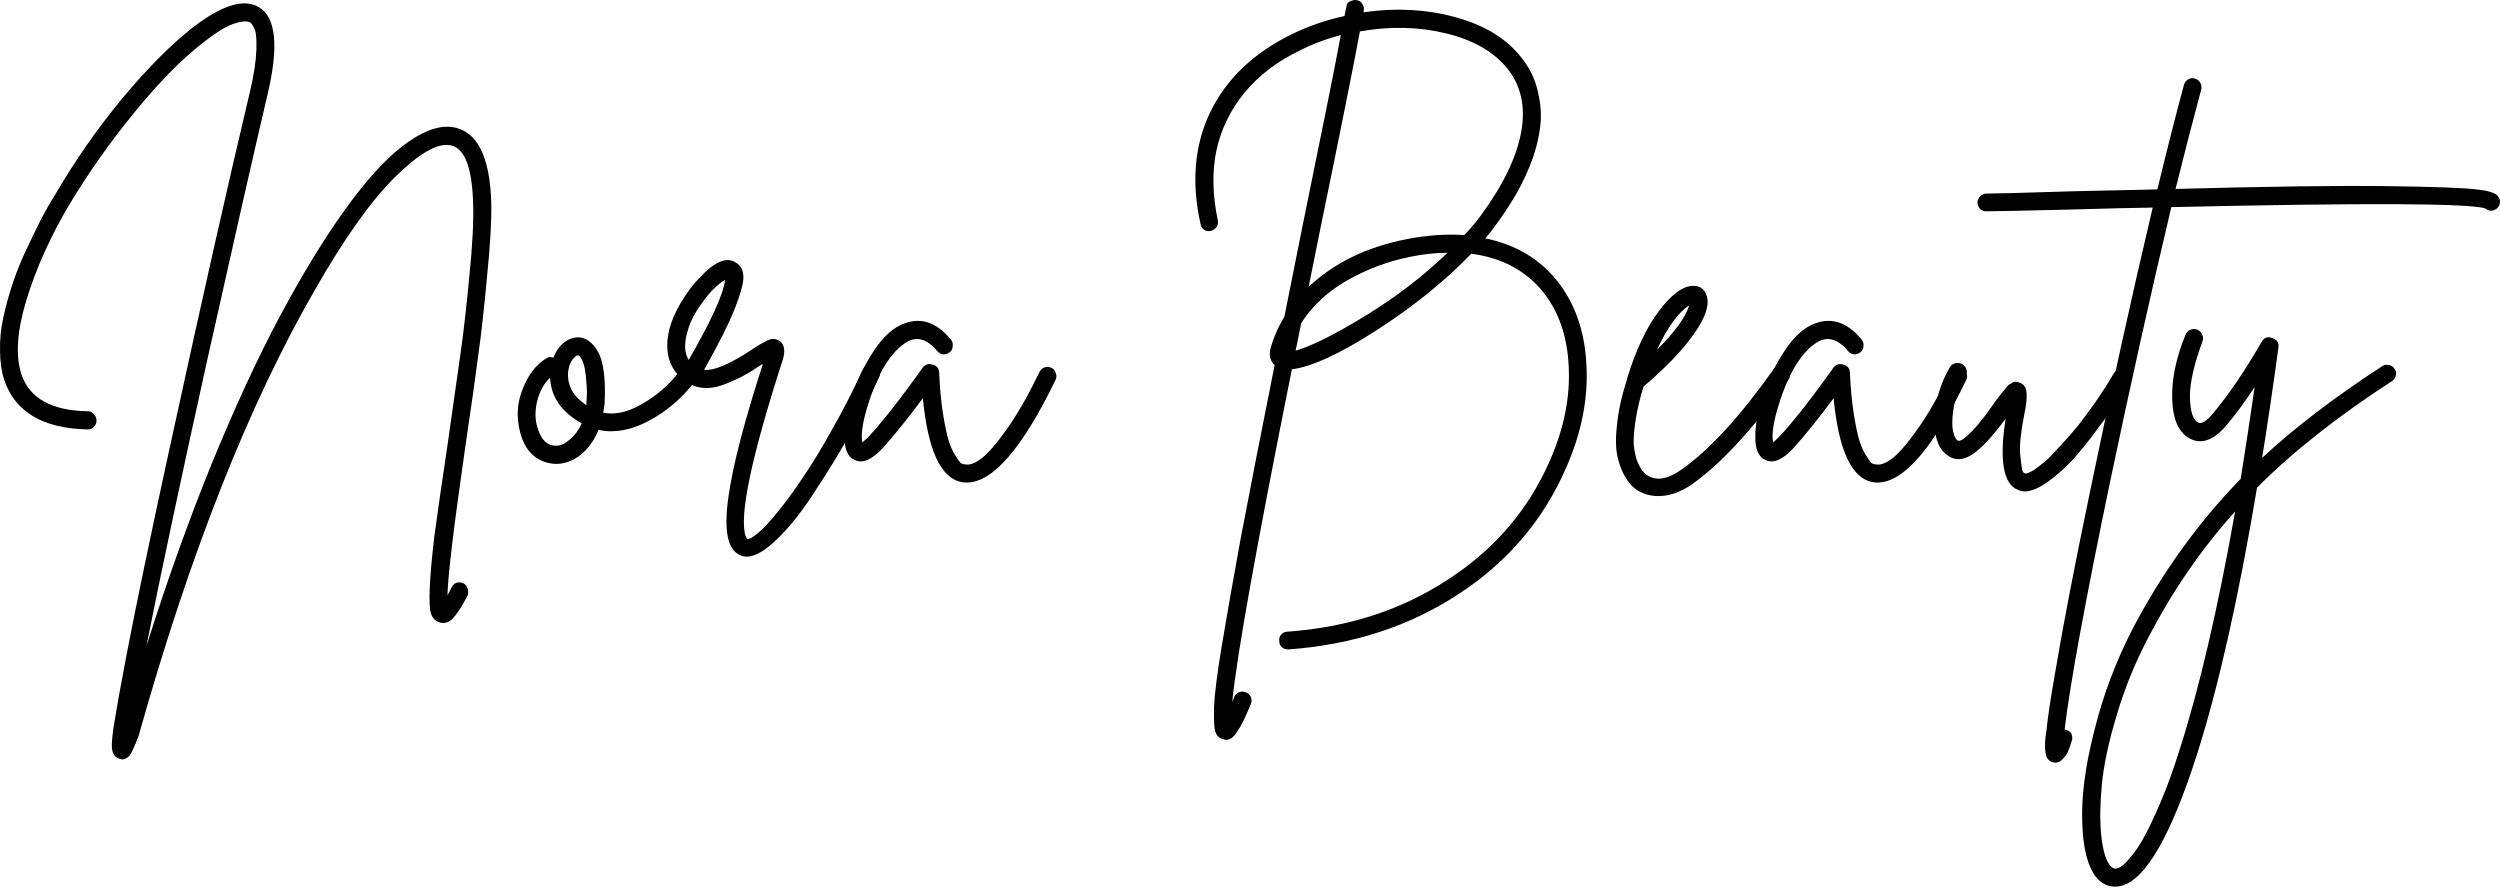
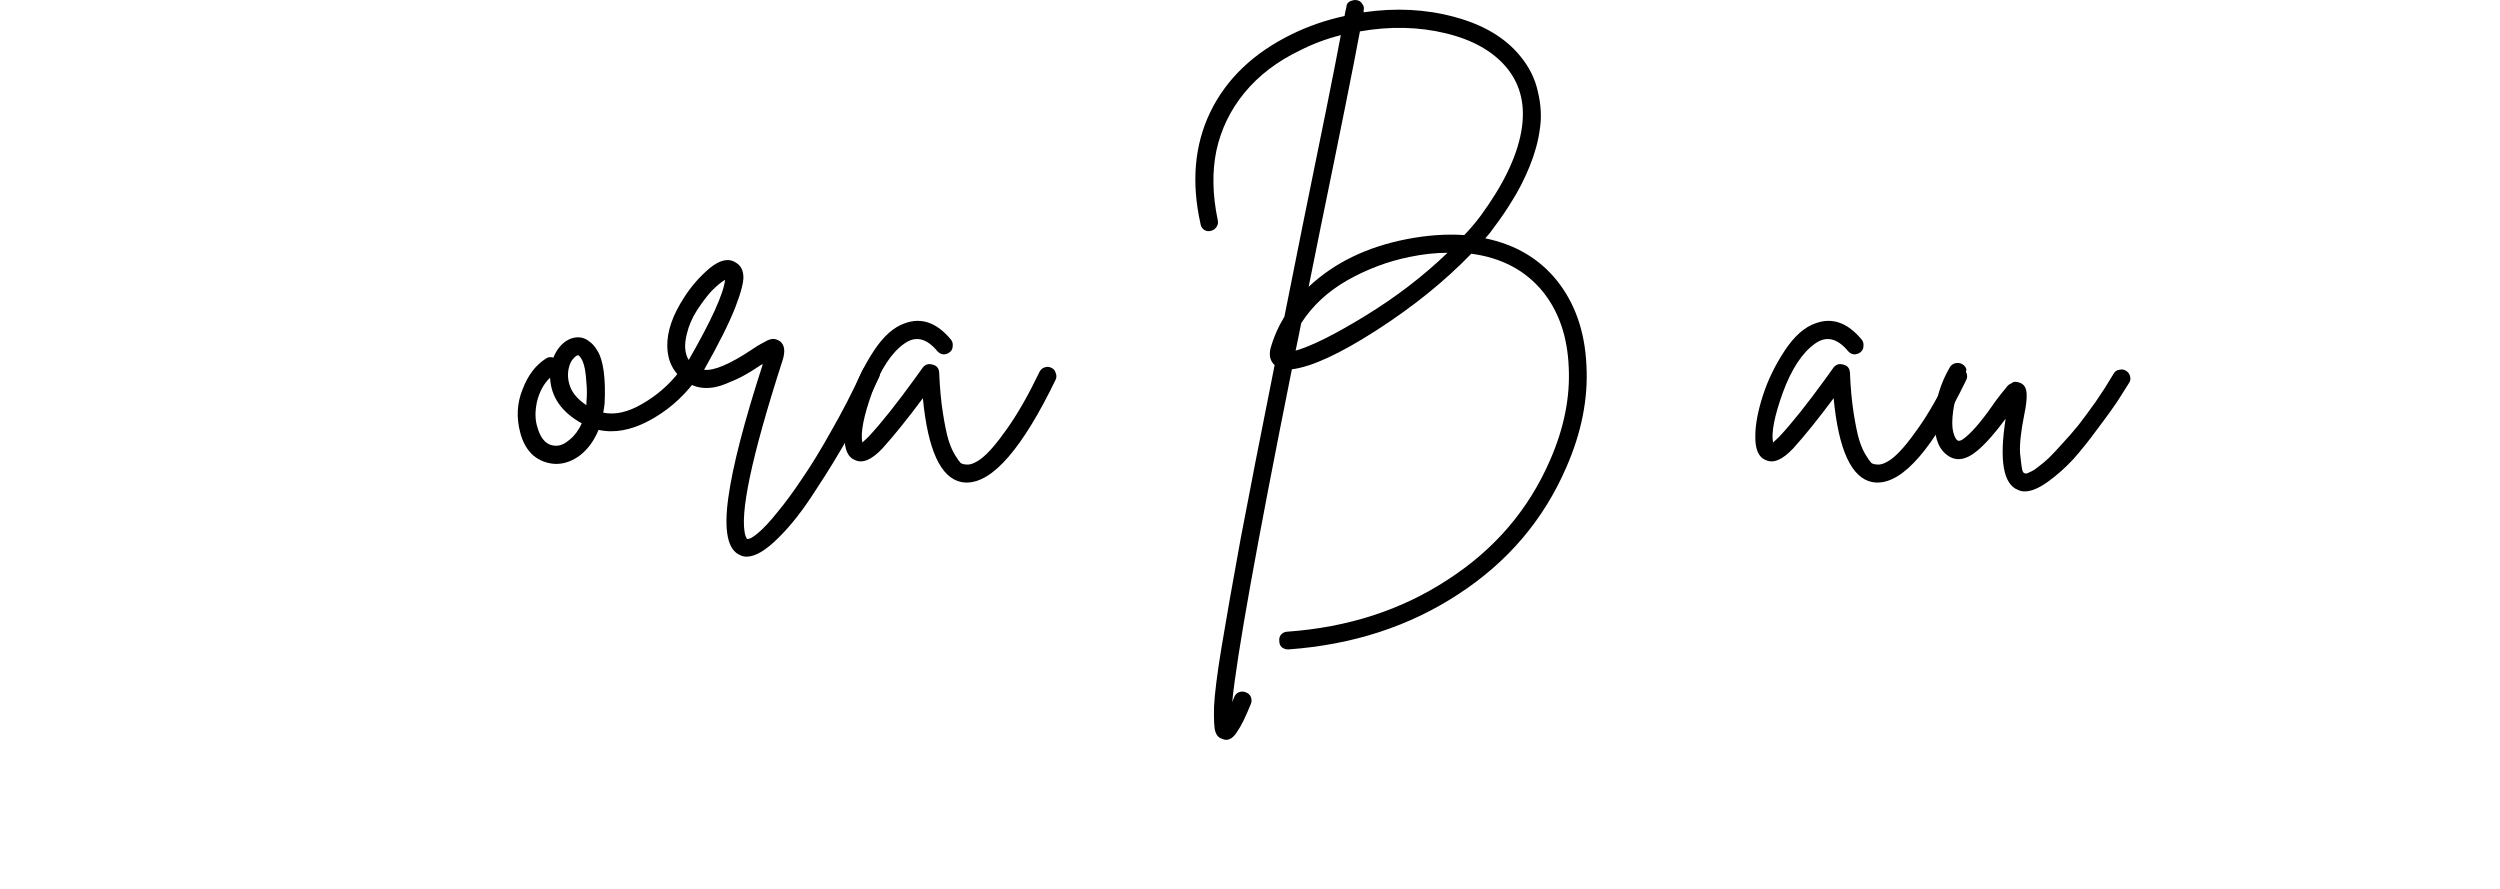
<svg xmlns="http://www.w3.org/2000/svg" fill="none" viewBox="0 0 782 278" height="278" width="782">
-   <path fill="black" d="M747.251 114.205C748.029 114.302 748.612 114.691 749 115.372C749.486 115.955 749.632 116.635 749.438 117.413C749.243 118.19 748.855 118.773 748.272 119.162C731.069 130.339 716.976 141.467 705.993 152.547C700.259 186.856 693.99 214.701 687.187 236.083C679.12 261.256 671.296 274.911 663.715 277.049C663.035 277.243 662.306 277.341 661.528 277.341C659.293 277.341 657.349 276.369 655.697 274.425C652.976 270.926 651.518 265.143 651.323 257.076C651.032 249.009 652.295 239.485 655.114 228.502C657.835 217.52 661.82 206.926 667.068 196.721C676.301 179.129 687.576 163.481 700.891 149.777C702.349 140.641 703.807 131.068 705.264 121.057C702.251 125.625 699.433 129.464 696.809 132.574C692.532 137.823 688.45 139.281 684.563 136.948C681.355 135.004 679.654 130.971 679.46 124.848C679.266 118.627 680.675 111.873 683.688 104.583C683.979 103.903 684.465 103.417 685.146 103.125C685.923 102.834 686.652 102.834 687.333 103.125C688.013 103.417 688.499 103.903 688.79 104.583C689.179 105.264 689.228 105.993 688.936 106.77C686.312 113.865 685 119.648 685 124.119C685.097 128.59 685.923 131.262 687.478 132.137C688.548 132.817 690.2 131.797 692.435 129.075C697.295 123.244 702.3 115.857 707.451 106.916C708.229 105.555 709.346 105.166 710.804 105.75C712.262 106.236 712.894 107.207 712.7 108.665C711.047 120.814 709.346 132.331 707.597 143.217C717.608 133.886 730.145 124.313 745.21 114.497C745.793 114.108 746.473 114.011 747.251 114.205ZM681.793 234.479C688.013 215.041 693.796 190.209 699.141 159.982C688.645 171.645 679.606 184.766 672.025 199.345C667.846 207.314 664.541 215.43 662.111 223.691C659.585 232.05 658.029 239.339 657.446 245.559C656.863 251.779 656.815 257.125 657.301 261.596C657.786 266.067 658.71 269.128 660.07 270.78C660.751 271.558 661.431 271.849 662.111 271.655C662.597 271.558 663.132 271.315 663.715 270.926C664.298 270.537 665.27 269.517 666.631 267.865C667.992 266.309 669.352 264.268 670.713 261.741C672.074 259.312 673.774 255.716 675.815 250.953C677.856 246.191 679.849 240.7 681.793 234.479Z" />
-   <path fill="black" d="M781.393 61.431C781.879 62.014 782.073 62.694 781.976 63.471C781.879 64.249 781.49 64.881 780.809 65.367C779.643 66.144 778.525 66.096 777.456 65.221C772.791 63.569 740.038 63.423 679.196 64.784C672.879 91.317 666.464 120.085 659.952 151.089C652.177 188.508 647.463 214.215 645.811 228.211C646.005 228.211 646.2 228.259 646.394 228.356C647.171 228.551 647.706 228.988 647.998 229.668C648.289 230.446 648.289 231.175 647.998 231.855C647.512 233.41 647.123 234.528 646.831 235.208C646.443 235.986 645.908 236.715 645.228 237.395C644.547 238.173 643.818 238.561 643.041 238.561C642.749 238.561 642.409 238.513 642.02 238.416C640.757 238.027 640.028 237.006 639.834 235.354C639.542 233.702 639.639 231.467 640.125 228.648C640.514 224.566 641.389 218.686 642.749 211.008C645.179 196.429 648.824 177.477 653.683 154.151C660.195 122.661 666.755 92.92 673.365 64.929C666.755 65.027 658.543 65.221 648.727 65.513C633.176 65.901 624.04 66.096 621.319 66.096C620.541 66.096 619.909 65.853 619.423 65.367C618.84 64.784 618.549 64.103 618.549 63.326C618.549 62.84 618.694 62.402 618.986 62.014C619.18 61.528 619.521 61.188 620.007 60.993C620.395 60.702 620.833 60.556 621.319 60.556C624.04 60.556 633.127 60.313 648.581 59.827C658.203 59.632 666.95 59.438 674.822 59.244C677.933 46.414 680.702 35.529 683.132 26.587C683.327 25.81 683.764 25.227 684.444 24.838C685.125 24.449 685.805 24.352 686.485 24.546C687.263 24.741 687.846 25.178 688.235 25.858C688.624 26.539 688.721 27.268 688.526 28.045C686.194 36.695 683.521 47.046 680.508 59.098C709.665 58.32 731.679 58.029 746.549 58.223C761.42 58.418 770.75 58.758 774.541 59.244C778.428 59.632 780.712 60.361 781.393 61.431Z" />
-   <path fill="black" d="M662.935 115.663C663.712 115.469 664.393 115.566 664.976 115.955C665.656 116.343 666.094 116.927 666.288 117.704C666.482 118.482 666.385 119.162 665.996 119.745C664.83 121.592 663.567 123.584 662.206 125.722C660.845 127.763 658.804 130.582 656.083 134.178C653.459 137.774 650.932 140.933 648.502 143.654C646.072 146.278 643.448 148.611 640.63 150.652C637.811 152.693 635.381 153.713 633.34 153.713C632.563 153.713 631.882 153.568 631.299 153.276C626.634 151.527 625.322 144.092 627.363 130.971C624.156 135.344 621.24 138.649 618.616 140.884C614.825 144.092 611.521 144.48 608.702 142.051C606.078 139.912 604.912 136.122 605.203 130.679C605.398 125.236 606.953 119.988 609.869 114.934C610.257 114.254 610.84 113.816 611.618 113.622C612.395 113.428 613.124 113.525 613.805 113.914C614.485 114.302 614.922 114.886 615.117 115.663C615.311 116.343 615.214 117.024 614.825 117.704C613.173 120.425 612.007 123.293 611.326 126.306C610.743 129.318 610.549 131.845 610.743 133.886C611.035 135.83 611.521 137.094 612.201 137.677C612.687 138.163 613.61 137.823 614.971 136.656C617.498 134.518 620.657 130.679 624.447 125.139C625.128 124.265 625.613 123.633 625.905 123.244C626.294 122.758 626.731 122.224 627.217 121.64C627.703 120.96 628.092 120.523 628.383 120.328C628.675 120.134 629.015 119.94 629.404 119.745C629.793 119.454 630.181 119.356 630.57 119.454C630.959 119.454 631.396 119.551 631.882 119.745C633.146 120.231 633.826 121.349 633.923 123.098C634.021 124.75 633.778 126.937 633.194 129.659C632.125 135.004 631.688 139.086 631.882 141.905C632.174 144.723 632.417 146.473 632.611 147.153C632.806 147.736 633.049 148.028 633.34 148.028C633.632 148.222 634.118 148.125 634.798 147.736C635.576 147.445 636.45 146.91 637.422 146.133C638.491 145.355 639.658 144.383 640.921 143.217C642.185 141.953 643.594 140.447 645.149 138.697C646.801 136.948 648.453 135.053 650.106 133.012C651.758 130.874 653.556 128.444 655.5 125.722C657.444 122.904 659.339 119.94 661.185 116.829C661.574 116.149 662.157 115.76 662.935 115.663Z" />
+   <path fill="black" d="M662.935 115.663C663.712 115.469 664.393 115.566 664.976 115.955C665.656 116.343 666.094 116.927 666.288 117.704C666.482 118.482 666.385 119.162 665.996 119.745C664.83 121.592 663.567 123.584 662.206 125.722C660.845 127.763 658.804 130.582 656.083 134.178C653.459 137.774 650.932 140.933 648.502 143.654C646.072 146.278 643.448 148.611 640.63 150.652C637.811 152.693 635.381 153.713 633.34 153.713C632.563 153.713 631.882 153.568 631.299 153.276C626.634 151.527 625.322 144.092 627.363 130.971C624.156 135.344 621.24 138.649 618.616 140.884C614.825 144.092 611.521 144.48 608.702 142.051C606.078 139.912 604.912 136.122 605.203 130.679C605.398 125.236 606.953 119.988 609.869 114.934C610.257 114.254 610.84 113.816 611.618 113.622C612.395 113.428 613.124 113.525 613.805 113.914C614.485 114.302 614.922 114.886 615.117 115.663C613.173 120.425 612.007 123.293 611.326 126.306C610.743 129.318 610.549 131.845 610.743 133.886C611.035 135.83 611.521 137.094 612.201 137.677C612.687 138.163 613.61 137.823 614.971 136.656C617.498 134.518 620.657 130.679 624.447 125.139C625.128 124.265 625.613 123.633 625.905 123.244C626.294 122.758 626.731 122.224 627.217 121.64C627.703 120.96 628.092 120.523 628.383 120.328C628.675 120.134 629.015 119.94 629.404 119.745C629.793 119.454 630.181 119.356 630.57 119.454C630.959 119.454 631.396 119.551 631.882 119.745C633.146 120.231 633.826 121.349 633.923 123.098C634.021 124.75 633.778 126.937 633.194 129.659C632.125 135.004 631.688 139.086 631.882 141.905C632.174 144.723 632.417 146.473 632.611 147.153C632.806 147.736 633.049 148.028 633.34 148.028C633.632 148.222 634.118 148.125 634.798 147.736C635.576 147.445 636.45 146.91 637.422 146.133C638.491 145.355 639.658 144.383 640.921 143.217C642.185 141.953 643.594 140.447 645.149 138.697C646.801 136.948 648.453 135.053 650.106 133.012C651.758 130.874 653.556 128.444 655.5 125.722C657.444 122.904 659.339 119.94 661.185 116.829C661.574 116.149 662.157 115.76 662.935 115.663Z" />
  <path fill="black" d="M611.608 114.934C612.385 114.643 613.114 114.691 613.795 115.08C614.475 115.372 614.912 115.906 615.107 116.684C615.398 117.364 615.398 118.045 615.107 118.725C604.707 140.204 595.426 150.944 587.261 150.944C586.775 150.944 586.241 150.895 585.658 150.798C579.146 149.535 575.113 140.787 573.557 124.556C568.795 130.971 564.567 136.219 560.874 140.301C557.57 143.8 554.751 145.015 552.418 143.946C550.086 143.071 548.968 140.544 549.065 136.365C549.065 132.866 549.843 128.687 551.398 123.827C552.953 118.968 555.237 114.254 558.25 109.686C561.263 105.118 564.519 102.251 568.018 101.085C573.169 99.238 577.931 100.939 582.305 106.187C582.791 106.77 582.985 107.451 582.888 108.228C582.888 109.006 582.596 109.638 582.013 110.124C581.43 110.609 580.75 110.852 579.972 110.852C579.195 110.755 578.563 110.415 578.077 109.832C574.675 105.75 571.225 104.972 567.726 107.499C563.741 110.318 560.388 115.42 557.667 122.807C555.043 130.096 554.022 135.296 554.605 138.406C555.188 137.92 555.869 137.288 556.646 136.511C560.534 132.332 565.296 126.354 570.933 118.579C572.197 116.83 573.071 115.615 573.557 114.934C574.335 113.963 575.355 113.671 576.619 114.06C577.882 114.351 578.563 115.177 578.66 116.538C578.854 121.3 579.243 125.528 579.826 129.222C580.409 132.915 580.993 135.733 581.576 137.677C582.159 139.524 582.839 141.079 583.617 142.342C584.394 143.606 584.977 144.432 585.366 144.821C585.852 145.112 586.338 145.258 586.824 145.258C588.185 145.55 589.886 144.918 591.927 143.363C594.065 141.711 596.738 138.601 599.945 134.033C603.249 129.367 606.602 123.487 610.004 116.392C610.393 115.615 610.928 115.129 611.608 114.934Z" />
-   <path fill="black" d="M556.664 114.497C557.442 114.303 558.122 114.448 558.705 114.934C559.386 115.323 559.774 115.906 559.872 116.684C559.969 117.461 559.823 118.142 559.434 118.725C548.452 134.081 538.441 144.966 529.402 151.381C525.806 153.908 522.259 155.172 518.76 155.172C516.038 155.172 513.657 154.443 511.616 152.985C510.45 152.11 509.429 150.944 508.555 149.486C507.583 148.028 506.757 145.987 506.076 143.363C505.396 140.739 505.299 137.288 505.785 133.012C506.174 128.736 507.243 123.876 508.992 118.433V118.287C511.713 109.443 515.018 102.445 518.906 97.294C522.793 92.143 526.292 89.519 529.402 89.422C531.638 89.325 533.095 90.296 533.776 92.337C534.845 95.156 533.581 99.141 529.985 104.292C526.389 109.443 521.092 114.983 514.095 120.912C512.928 124.702 512.102 128.201 511.616 131.408C511.13 134.616 510.936 137.191 511.033 139.135C511.227 140.982 511.568 142.634 512.054 144.092C512.637 145.452 513.123 146.424 513.511 147.007C513.997 147.591 514.483 148.077 514.969 148.465C517.885 150.604 521.627 150.02 526.195 146.716C534.748 140.69 544.272 130.291 554.769 115.518C555.255 114.934 555.887 114.594 556.664 114.497ZM528.382 95.545C524.98 97.683 521.627 102.3 518.322 109.394C523.96 103.757 527.313 99.141 528.382 95.545Z" />
  <path fill="black" d="M487.049 87.818C492.686 94.913 495.748 103.709 496.234 114.206C496.817 124.605 494.727 135.247 489.965 146.133C482.87 162.558 471.644 175.776 456.288 185.787C440.932 195.895 423.194 201.678 403.076 203.136C403.076 203.136 403.027 203.136 402.93 203.136C402.153 203.136 401.472 202.893 400.889 202.407C400.403 201.921 400.16 201.289 400.16 200.511C400.063 199.734 400.257 199.053 400.743 198.47C401.326 197.887 401.958 197.596 402.638 197.596C421.688 196.235 438.453 190.792 452.935 181.268C467.514 171.84 478.156 159.399 484.862 143.946C489.236 133.935 491.18 124.216 490.694 114.789C490.305 105.361 487.632 97.537 482.675 91.317C477.233 84.611 469.749 80.626 460.224 79.362C451.963 87.915 442.098 95.885 430.63 103.272C419.161 110.658 410.317 114.74 404.096 115.518C393.017 170.819 386.796 205.517 385.436 219.609C385.63 219.123 385.824 218.638 386.019 218.152C386.31 217.374 386.796 216.839 387.477 216.548C388.254 216.256 388.983 216.256 389.663 216.548C390.441 216.839 390.976 217.325 391.267 218.006C391.559 218.783 391.559 219.512 391.267 220.193C389.615 224.275 388.206 227.142 387.039 228.794C385.97 230.543 384.804 231.418 383.54 231.418C383.152 231.418 382.763 231.321 382.374 231.127C381.305 230.835 380.576 230.106 380.187 228.94C379.799 227.871 379.653 225.247 379.75 221.067C379.944 216.985 380.722 210.814 382.083 202.552C383.443 194.291 385.436 182.968 388.06 168.584C390.781 154.2 394.329 136.074 398.702 114.206C397.342 112.942 396.904 111.241 397.39 109.103C398.362 105.604 399.82 102.251 401.764 99.044C403.513 90.394 405.408 80.918 407.449 70.615C413.572 40.778 417.557 20.902 419.404 10.989C414.836 12.155 410.56 13.758 406.575 15.799C399.48 19.201 393.697 23.623 389.226 29.066C384.852 34.412 381.937 40.437 380.479 47.144C379.118 53.753 379.264 60.993 380.916 68.866C381.111 69.643 380.965 70.372 380.479 71.053C380.09 71.636 379.507 72.025 378.729 72.219C378.049 72.413 377.369 72.316 376.688 71.927C376.008 71.441 375.619 70.81 375.522 70.032C372.606 57.008 373.627 45.346 378.584 35.043C383.638 24.644 392.142 16.528 404.096 10.697C409.247 8.17 414.739 6.275 420.57 5.011C420.765 3.845 420.959 2.922 421.153 2.241C421.153 1.755 421.299 1.318 421.591 0.929C421.979 0.54 422.417 0.297 422.903 0.2C423.389 0.006 423.875 -0.043 424.361 0.054C425.138 0.152 425.721 0.54 426.11 1.221C426.596 1.804 426.742 2.484 426.548 3.262C426.548 3.359 426.548 3.505 426.548 3.699C426.548 3.796 426.548 3.845 426.548 3.845C436.558 2.387 446.034 2.873 454.976 5.303C464.015 7.733 470.867 11.815 475.532 17.549C478.35 20.951 480.197 24.692 481.072 28.774C482.044 32.856 482.238 36.744 481.655 40.437C481.169 44.131 480.1 48.018 478.448 52.1C476.795 56.085 475.046 59.535 473.199 62.451C471.45 65.367 469.506 68.234 467.368 71.053C466.59 72.219 465.667 73.385 464.598 74.552C474.025 76.495 481.509 80.918 487.049 87.818ZM405.263 109.686C410.317 108.228 417.606 104.584 427.131 98.752C436.655 92.921 445.208 86.36 452.789 79.071C448.999 79.071 445.014 79.508 440.835 80.383C434.128 81.744 427.665 84.174 421.445 87.672C415.322 91.171 410.511 95.642 407.012 101.085C406.332 104.584 405.749 107.451 405.263 109.686ZM458.037 73.531C459.884 71.587 461.536 69.643 462.994 67.7C470.089 58.078 474.366 49.282 475.823 41.312C477.281 33.342 475.775 26.636 471.304 21.194C467.028 16.042 460.662 12.446 452.206 10.405C443.75 8.364 434.809 8.17 425.381 9.822C423.535 19.833 419.404 40.437 412.989 71.636C411.531 78.731 410.317 84.757 409.345 89.713C417.314 82.23 427.471 77.273 439.814 74.843C446.229 73.58 452.303 73.142 458.037 73.531Z" />
  <path fill="black" d="M326.726 114.934C327.503 114.643 328.232 114.691 328.912 115.08C329.593 115.372 330.03 115.906 330.225 116.684C330.516 117.364 330.516 118.045 330.225 118.725C319.825 140.204 310.543 150.944 302.379 150.944C301.893 150.944 301.359 150.895 300.776 150.798C294.264 149.535 290.23 140.787 288.675 124.556C283.913 130.971 279.685 136.219 275.992 140.301C272.687 143.8 269.869 145.015 267.536 143.946C265.204 143.071 264.086 140.544 264.183 136.365C264.183 132.866 264.961 128.687 266.516 123.827C268.071 118.968 270.355 114.254 273.368 109.686C276.381 105.118 279.637 102.251 283.135 101.085C288.287 99.238 293.049 100.939 297.423 106.187C297.908 106.77 298.103 107.451 298.006 108.228C298.006 109.006 297.714 109.638 297.131 110.124C296.548 110.609 295.867 110.852 295.09 110.852C294.312 110.755 293.681 110.415 293.195 109.832C289.793 105.75 286.343 104.972 282.844 107.499C278.859 110.318 275.506 115.42 272.785 122.807C270.16 130.096 269.14 135.296 269.723 138.406C270.306 137.92 270.987 137.288 271.764 136.511C275.652 132.332 280.414 126.354 286.051 118.579C287.315 116.83 288.189 115.615 288.675 114.934C289.453 113.963 290.473 113.671 291.737 114.06C293 114.351 293.681 115.177 293.778 116.538C293.972 121.3 294.361 125.528 294.944 129.222C295.527 132.915 296.11 135.733 296.694 137.677C297.277 139.524 297.957 141.079 298.735 142.342C299.512 143.606 300.095 144.432 300.484 144.821C300.97 145.112 301.456 145.258 301.942 145.258C303.303 145.55 305.003 144.918 307.044 143.363C309.183 141.711 311.855 138.601 315.063 134.033C318.367 129.367 321.72 123.487 325.122 116.392C325.511 115.615 326.045 115.129 326.726 114.934Z" />
  <path fill="black" d="M271.412 114.351C272.19 114.059 272.918 114.108 273.599 114.497C274.279 114.788 274.765 115.323 275.057 116.1C275.348 116.781 275.3 117.461 274.911 118.141C272.287 123.779 269.322 129.561 266.018 135.49C262.713 141.419 259.069 147.396 255.084 153.422C251.196 159.545 247.309 164.502 243.421 168.292C239.533 172.18 236.229 174.124 233.507 174.124C232.827 174.124 232.195 173.978 231.612 173.686C227.627 172.131 226.364 166.105 227.822 155.609C229.182 145.792 232.778 131.894 238.61 113.914C238.513 113.914 238.416 113.962 238.318 114.059C238.318 114.059 238.27 114.059 238.173 114.059C236.034 115.517 234.236 116.635 232.778 117.412C231.418 118.19 229.523 119.065 227.093 120.037C224.76 121.009 222.525 121.446 220.387 121.349C218.248 121.252 216.256 120.571 214.409 119.308C210.716 116.684 208.821 113.039 208.724 108.374C208.626 103.709 210.376 98.606 213.972 93.066C216.207 89.567 218.88 86.506 221.99 83.882C225.198 81.257 227.919 80.674 230.154 82.132C231.515 82.91 232.293 84.173 232.487 85.922C232.778 87.672 231.952 91.074 230.009 96.128C228.065 101.084 224.809 107.596 220.241 115.663C223.254 116.052 228.21 113.962 235.111 109.394C236.375 108.519 237.298 107.936 237.881 107.645C238.561 107.256 239.29 106.867 240.068 106.478C240.943 106.09 241.671 105.944 242.255 106.041C242.838 106.138 243.421 106.381 244.004 106.77C245.462 107.936 245.705 109.977 244.733 112.893C235.014 143.022 231.175 161.294 233.216 167.709C233.41 168.098 233.556 168.389 233.653 168.584C234.431 168.681 235.597 168.049 237.152 166.688C238.804 165.328 240.797 163.19 243.129 160.274C245.559 157.358 248.135 153.859 250.856 149.777C253.675 145.695 256.736 140.69 260.041 134.761C263.442 128.832 266.698 122.515 269.808 115.809C270.197 115.031 270.732 114.545 271.412 114.351ZM214.847 104.437C213.972 107.839 214.166 110.561 215.43 112.602C222.525 100.258 226.315 91.9 226.801 87.526C225.635 88.207 224.274 89.324 222.719 90.879C221.261 92.434 219.706 94.475 218.054 97.002C216.499 99.432 215.43 101.91 214.847 104.437Z" />
  <path fill="black" d="M214.489 115.08C215.267 114.983 215.947 115.177 216.53 115.663C217.21 116.149 217.599 116.781 217.696 117.559C217.794 118.336 217.599 119.016 217.113 119.6C213.128 124.751 208.366 128.784 202.826 131.7C197.286 134.616 192.086 135.539 187.227 134.47C185.866 137.774 183.971 140.399 181.541 142.342C179.111 144.189 176.584 145.112 173.96 145.112H173.815C171.19 145.015 168.858 144.14 166.817 142.488C164.873 140.739 163.512 138.358 162.735 135.345C161.471 130.582 161.714 126.063 163.464 121.786C165.116 117.413 167.546 114.205 170.753 112.164C171.433 111.679 172.211 111.581 173.086 111.873C173.96 109.735 175.175 108.082 176.73 106.916C178.383 105.75 180.083 105.312 181.833 105.604C182.805 105.798 183.679 106.236 184.457 106.916C185.332 107.499 186.158 108.471 186.935 109.832C187.81 111.193 188.442 113.282 188.831 116.101C189.219 118.919 189.317 122.272 189.122 126.16C189.025 127.132 188.879 128.104 188.685 129.076C192.378 129.853 196.46 128.93 200.931 126.306C205.499 123.682 209.387 120.28 212.594 116.101C213.08 115.518 213.712 115.177 214.489 115.08ZM173.96 139.427C175.321 139.427 176.73 138.795 178.188 137.531C179.743 136.268 181.007 134.567 181.979 132.429C175.661 128.93 172.357 124.168 172.065 118.142C170.121 119.988 168.761 122.467 167.983 125.577C167.303 128.687 167.351 131.408 168.129 133.741C169.198 137.531 171.142 139.427 173.96 139.427ZM183.436 125.868C183.631 123.536 183.631 121.543 183.436 119.891C183.339 118.142 183.193 116.732 182.999 115.663C182.805 114.594 182.562 113.72 182.27 113.039C181.979 112.359 181.687 111.873 181.395 111.581C181.201 111.29 181.055 111.144 180.958 111.144H180.812C180.424 111.144 179.938 111.484 179.354 112.164C178.771 112.748 178.334 113.574 178.042 114.643C177.459 116.684 177.556 118.773 178.334 120.912C179.111 123.05 180.812 124.994 183.436 126.743C183.436 126.452 183.436 126.16 183.436 125.868Z" />
-   <path fill="black" d="M142.741 182.288C143.519 182.094 144.248 182.142 144.928 182.434C145.609 182.823 146.046 183.357 146.24 184.037C146.532 184.815 146.532 185.592 146.24 186.37C144.491 189.675 142.984 192.007 141.721 193.368C140.457 194.728 139.048 195.166 137.493 194.68C136.23 194.291 135.355 193.416 134.869 192.056C134.383 190.792 134.237 188.022 134.432 183.746C134.626 179.469 135.112 174.075 135.889 167.564C136.764 161.052 138.125 151.624 139.972 139.281C141.721 126.938 143.082 117.364 144.054 110.561C145.025 103.757 145.949 95.642 146.824 86.215C147.795 76.69 148.184 69.206 147.99 63.763C147.698 52.1 145.22 45.977 140.555 45.394C136.57 44.811 130.884 48.164 123.498 55.453C116.111 62.743 107.85 74.357 98.714 90.296C77.818 126.452 59.303 173.298 43.169 230.835C43.072 230.835 43.023 230.884 43.023 230.981C42.635 232.147 42.294 232.973 42.003 233.459C41.808 234.042 41.517 234.674 41.128 235.354C40.739 236.132 40.302 236.666 39.816 236.958C39.33 237.347 38.795 237.541 38.212 237.541C37.921 237.541 37.581 237.444 37.192 237.25C35.928 236.861 35.199 235.792 35.005 234.042C34.908 232.293 35.151 229.669 35.734 226.17C36.511 221.31 37.775 214.313 39.524 205.177C42.537 189.432 47.008 167.952 52.937 140.739C63.239 93.407 71.695 55.891 78.304 28.191C79.47 23.137 80.102 18.91 80.199 15.508C80.296 12.106 80.102 9.968 79.616 9.093C79.227 8.121 78.79 7.441 78.304 7.052C77.235 6.469 75.437 6.615 72.91 7.49C70.48 8.364 67.418 10.259 63.725 13.175C56.922 18.424 49.73 25.713 42.149 35.043C34.568 44.276 27.764 53.898 21.738 63.909C15.81 73.92 11.339 83.833 8.326 93.65C5.313 103.466 4.779 111.29 6.722 117.121C9.249 124.605 16.15 128.444 27.424 128.638C28.202 128.638 28.833 128.93 29.319 129.513C29.902 130.096 30.194 130.777 30.194 131.554C30.194 132.332 29.902 133.012 29.319 133.595C28.833 134.081 28.202 134.324 27.424 134.324C13.429 134.033 4.73 128.881 1.328 118.871C0.454 116.149 0.016 113.088 0.016 109.686C-0.081 106.284 0.259 102.834 1.037 99.335C1.814 95.739 2.786 92.192 3.952 88.693C5.119 85.194 6.528 81.695 8.18 78.196C9.832 74.697 11.339 71.587 12.7 68.866C14.158 66.047 15.713 63.326 17.365 60.702C23.488 50.205 30.437 40.243 38.212 30.816C46.085 21.388 53.423 14.001 60.226 8.656C69.556 1.464 76.554 -0.626 81.219 2.387C86.371 5.692 87.197 14.73 83.698 29.503C79.519 47.289 73.25 74.892 64.891 112.31C56.63 149.632 50.264 179.567 45.793 202.115C52.208 181.802 59.011 162.801 66.203 145.112C73.493 127.326 80.588 111.97 87.488 99.044C94.389 86.117 101.144 75.037 107.753 65.804C114.362 56.571 120.485 49.816 126.122 45.54C131.856 41.166 136.91 39.222 141.284 39.709C149.156 40.778 153.287 48.747 153.675 63.617C153.773 69.157 153.335 76.738 152.363 86.36C151.489 95.982 150.565 104.243 149.593 111.144C148.719 117.947 147.358 127.569 145.511 140.01C141.915 164.988 140.069 180.393 139.972 186.224C140.36 185.447 140.798 184.621 141.284 183.746C141.575 183.066 142.061 182.58 142.741 182.288Z" />
</svg>